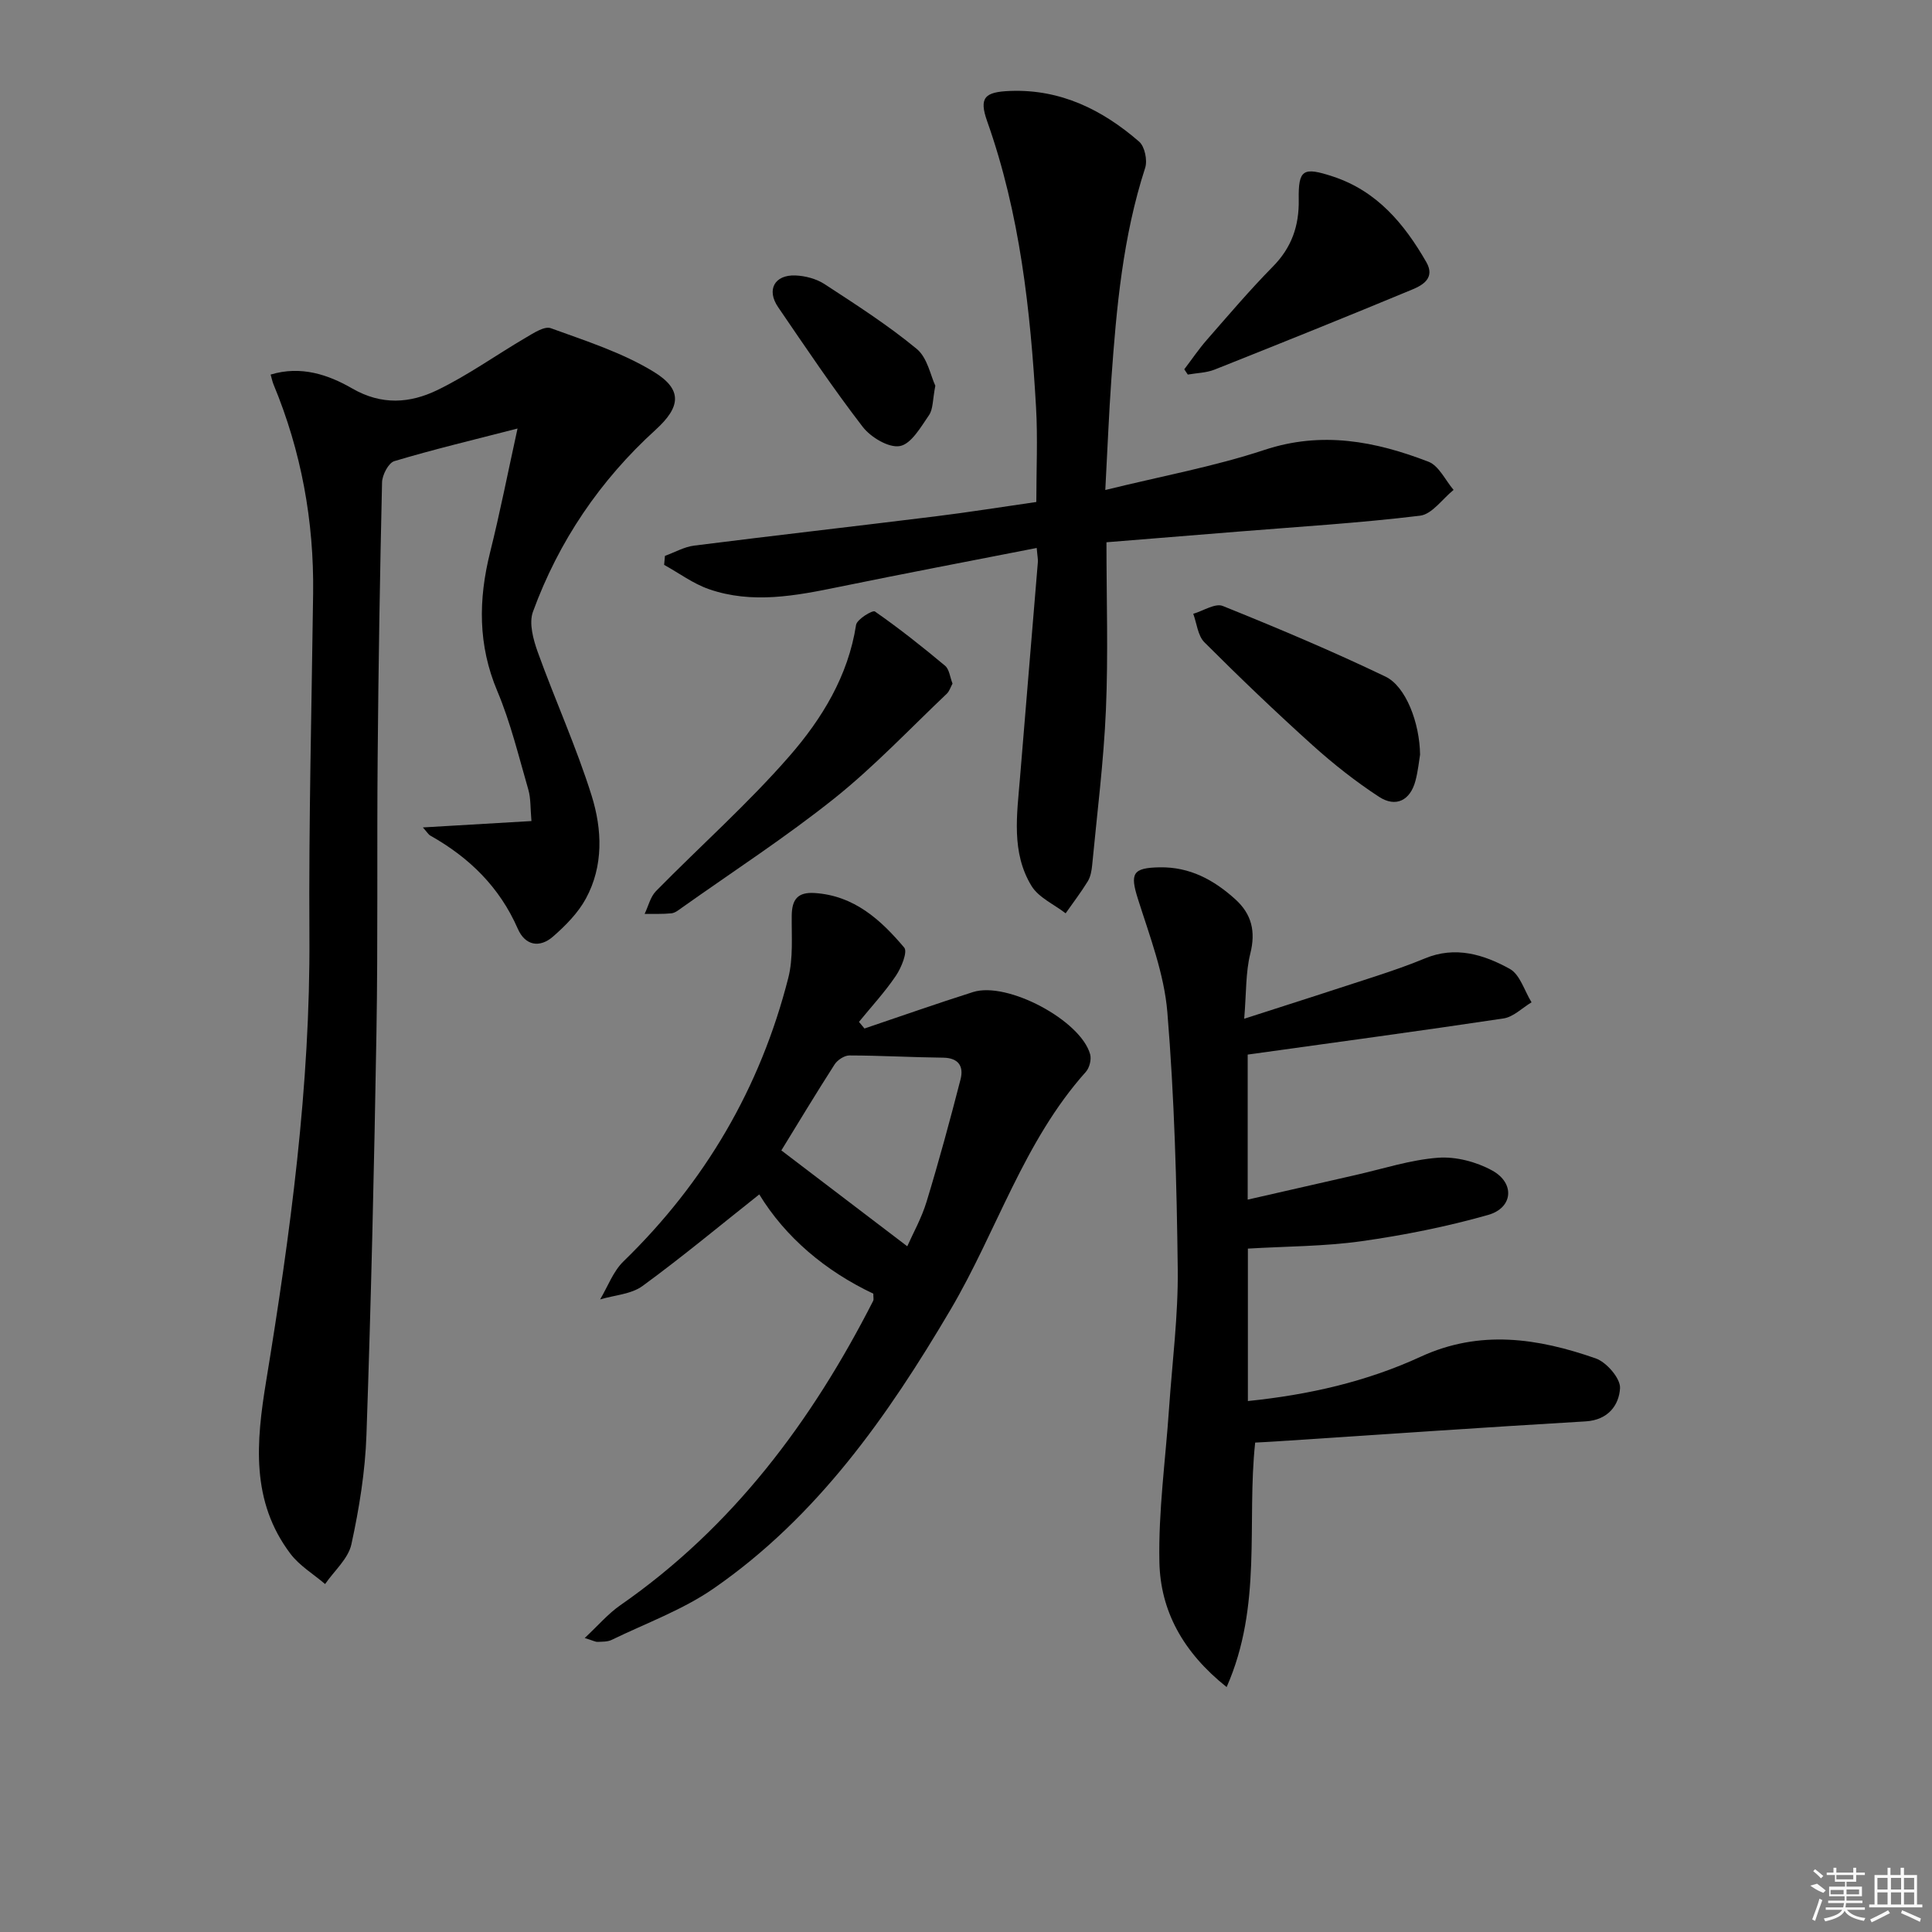
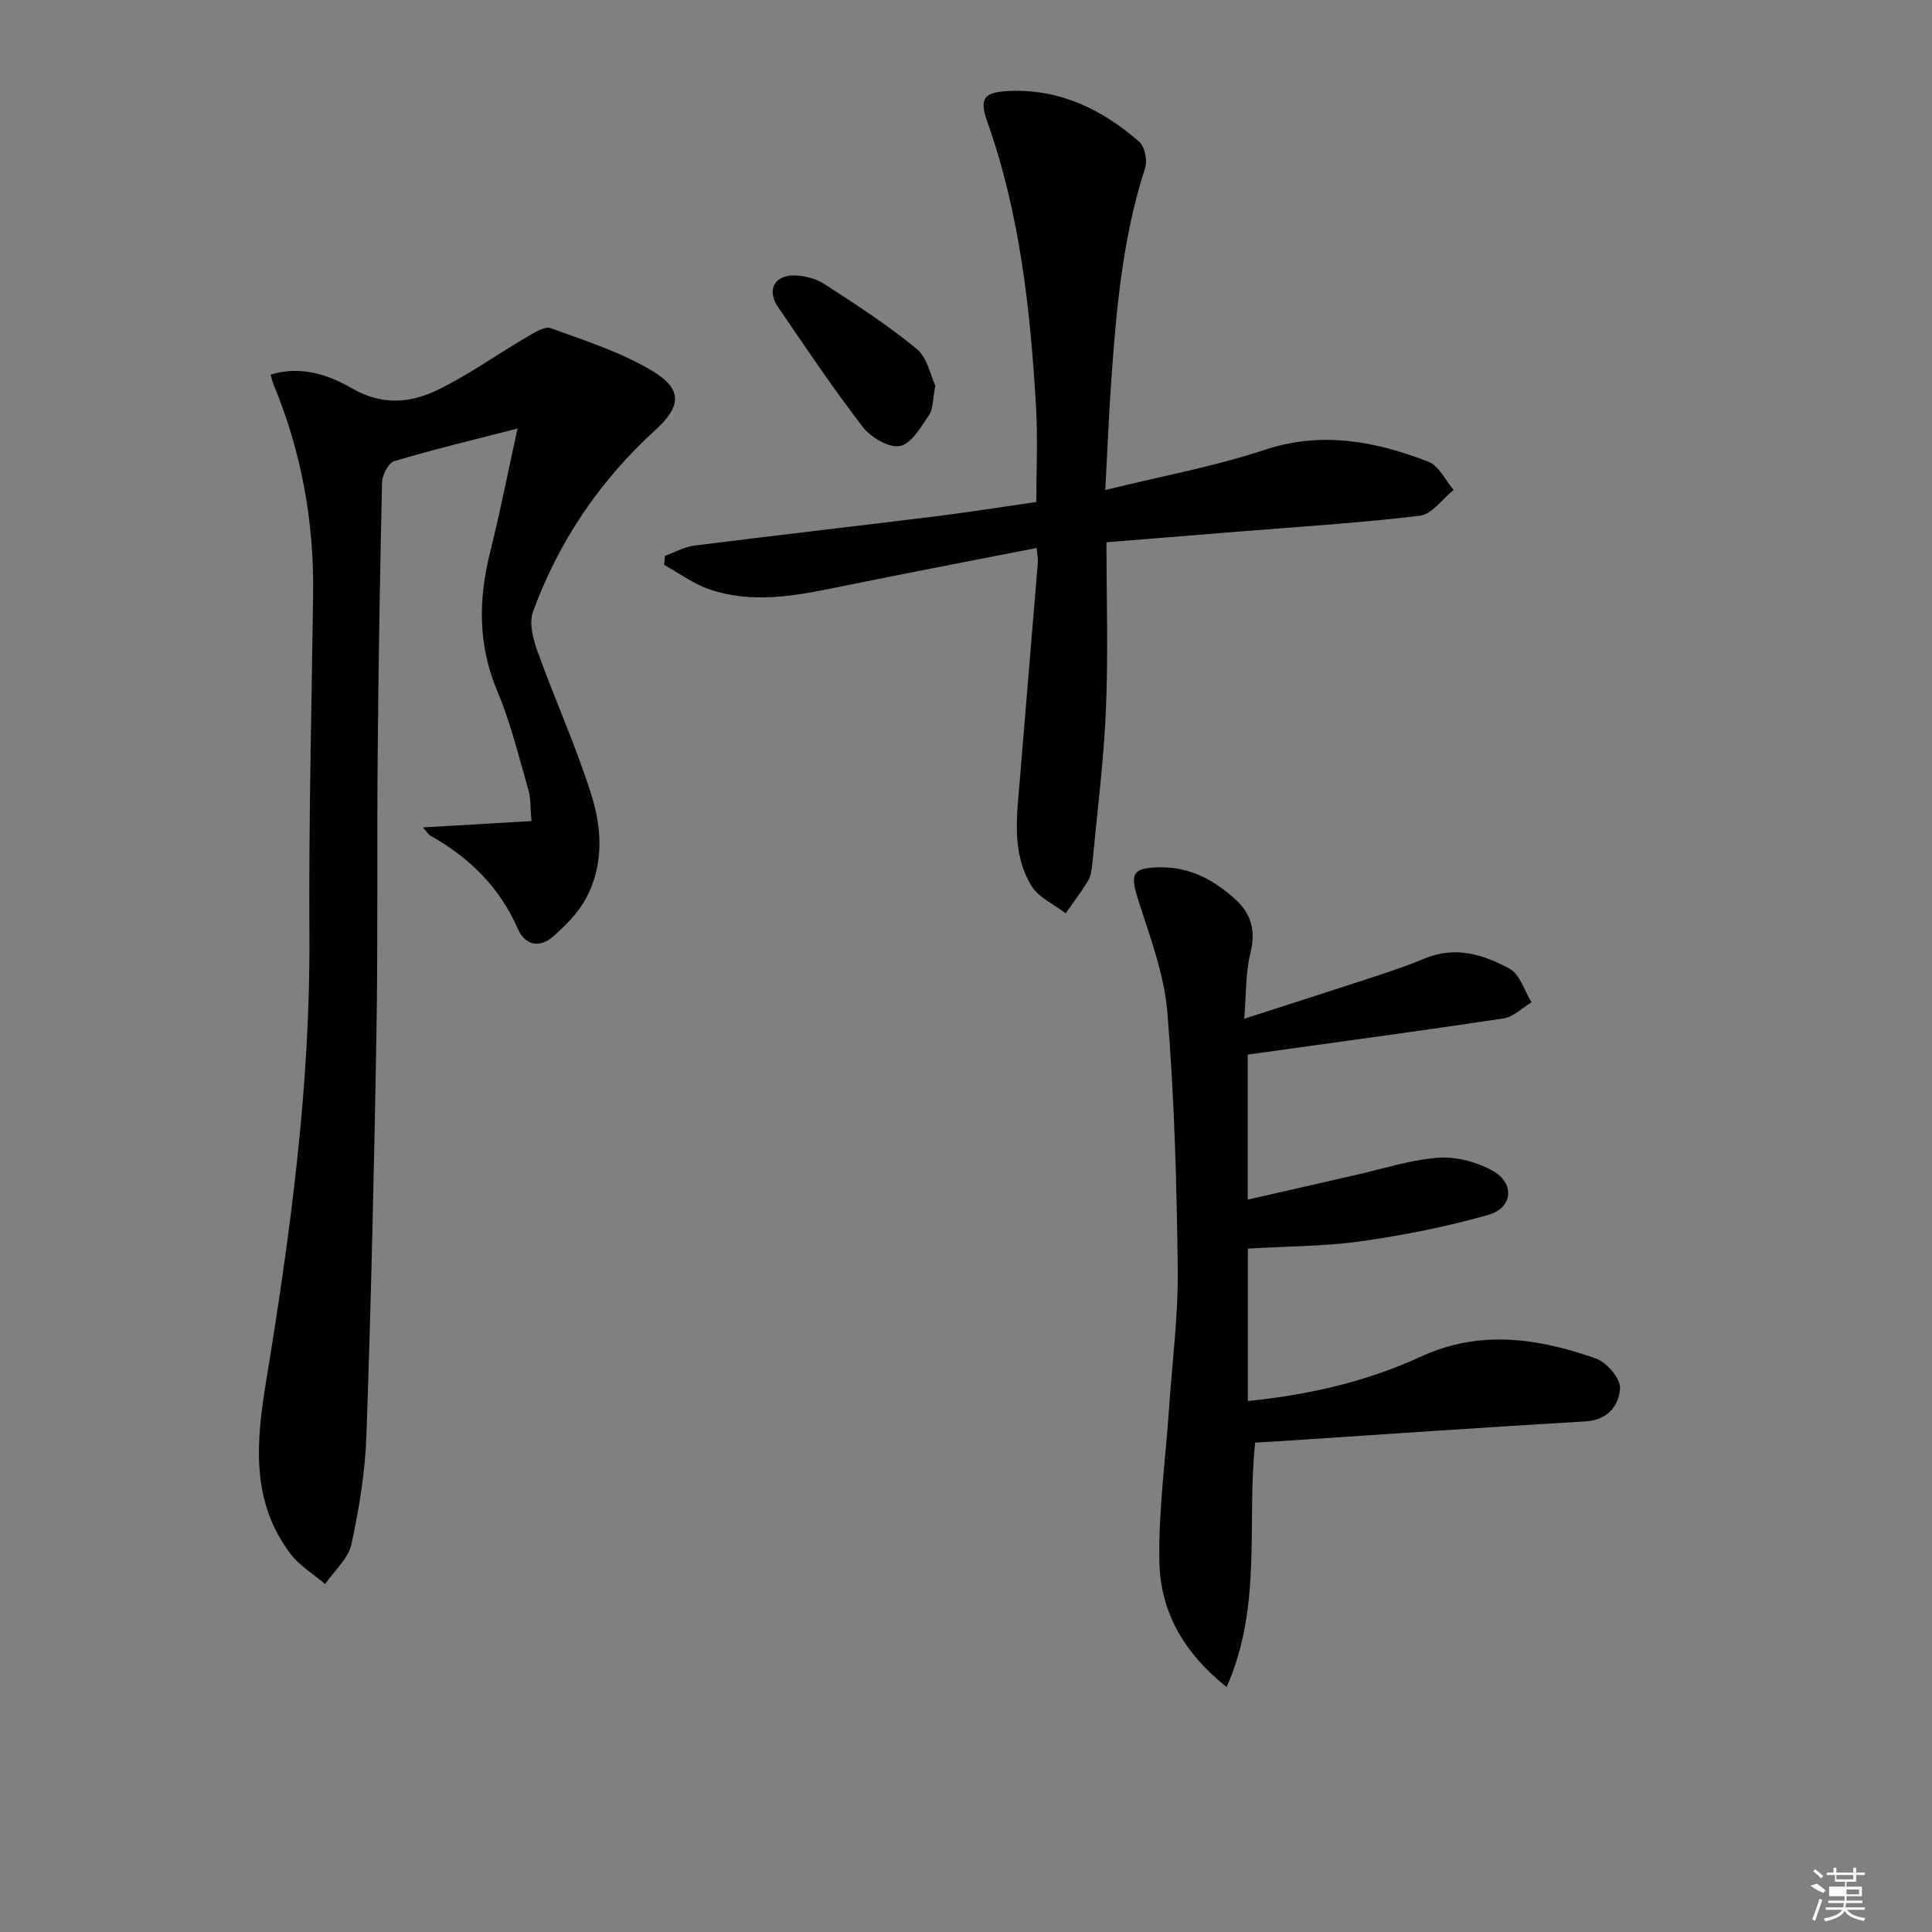
<svg xmlns="http://www.w3.org/2000/svg" enable-background="new 0 0 400 400" viewBox="0 0 400 400">
  <rect x="0" y="0" width="400" height="400" fill="#808080" stroke="none" />
  <path d="m107.15 88.72c-9.2 2.37-17.42 4.33-25.5 6.75-1.21.36-2.51 2.85-2.55 4.38-.44 18.97-.75 37.94-.91 56.91-.17 18.99.07 37.99-.25 56.98-.47 27.78-1.11 55.56-2.07 83.33-.26 7.59-1.5 15.23-3.12 22.67-.66 2.99-3.56 5.49-5.44 8.22-2.42-2.07-5.3-3.79-7.17-6.26-8.25-10.91-7.1-23.17-5.04-35.73 5-30.52 9.16-61.13 8.96-92.2-.15-23.64.46-47.28.77-70.91.19-14.98-2.45-29.42-8.2-43.27-.24-.57-.35-1.19-.6-2.04 6.32-1.91 11.99.05 16.88 2.87 6.12 3.54 11.99 3.07 17.62.35 6.37-3.08 12.19-7.27 18.32-10.86 1.61-.94 3.86-2.44 5.19-1.96 7.26 2.64 14.81 5.05 21.33 9.04 6.03 3.69 5.52 7.3.39 11.97-11.54 10.49-20.08 23.09-25.42 37.7-.86 2.36.06 5.73.99 8.33 3.59 9.96 8 19.65 11.16 29.74 2.18 6.98 2.5 14.54-1.2 21.33-1.62 2.97-4.18 5.56-6.76 7.82-2.79 2.45-5.8 1.91-7.33-1.6-3.77-8.62-10.05-14.75-18.11-19.28-.39-.22-.64-.69-1.54-1.69 7.69-.45 14.81-.87 22.48-1.32-.24-2.68-.12-4.68-.64-6.49-1.99-6.86-3.67-13.87-6.43-20.42-4.02-9.54-3.93-18.95-1.49-28.73 2.04-8.16 3.66-16.43 5.68-25.63z" />
  <path d="m258.32 218.34v30.03c7.71-1.76 15.06-3.45 22.41-5.11 5.65-1.28 11.27-3.13 16.98-3.56 3.69-.28 7.93.83 11.21 2.63 4.77 2.6 4.36 7.74-.82 9.21-8.57 2.43-17.4 4.19-26.23 5.44-7.67 1.08-15.5 1.05-23.51 1.53v31.56c12.62-1.29 24.58-4.02 35.76-9.17 12.31-5.68 24.31-3.83 36.25.34 2.24.78 5.16 4.15 5.04 6.17-.2 3.48-2.44 6.59-7.11 6.87-21.38 1.26-42.75 2.75-64.12 4.15-1.31.09-2.62.15-4.31.24-1.79 16.58 1.54 33.76-5.91 50.62-9.08-7.24-13.71-15.82-13.92-25.89-.22-10.59 1.28-21.21 2-31.82.66-9.61 1.91-19.23 1.8-28.84-.21-17.73-.7-35.49-2.15-53.15-.65-7.94-3.65-15.75-6.09-23.46-1.68-5.3-1.11-6.46 4.49-6.56 6.25-.11 11.23 2.6 15.67 6.62 3.4 3.08 4.25 6.66 3.1 11.25-.97 3.87-.81 8.03-1.26 13.48 9.9-3.19 18.52-5.94 27.11-8.76 3.46-1.14 6.92-2.32 10.28-3.72 6.31-2.64 12.22-.82 17.6 2.16 2.12 1.18 3.03 4.55 4.5 6.92-1.93 1.15-3.75 3.03-5.81 3.34-17.4 2.61-34.82 4.95-52.96 7.48z" />
  <path d="m214.64 113.45c-13.98 2.74-27.47 5.3-40.92 8.06-8.98 1.84-17.98 3.58-26.94.47-3.28-1.14-6.2-3.33-9.28-5.03.06-.62.11-1.24.17-1.86 2.02-.73 3.98-1.87 6.06-2.13 16.63-2.1 33.28-3.99 49.92-6.05 6.91-.85 13.8-1.96 20.91-2.98 0-6.75.31-13.21-.06-19.63-1.16-20.09-3.32-40.01-10.11-59.17-1.75-4.93-.53-6.1 4.74-6.3 10.44-.4 19.1 3.89 26.71 10.49 1.17 1.01 1.76 3.88 1.25 5.45-4.61 14.21-5.94 28.91-6.99 43.66-.52 7.26-.8 14.53-1.26 23.02 11.61-2.86 22.52-4.85 32.95-8.3 11.9-3.94 22.97-1.79 33.95 2.44 2.17.83 3.5 3.84 5.21 5.84-2.31 1.85-4.45 5.04-6.95 5.34-12.52 1.52-25.14 2.28-37.72 3.3-8.91.72-17.81 1.44-27.2 2.2 0 11.76.38 23.23-.11 34.65-.46 10.76-1.83 21.48-2.85 32.21-.11 1.14-.33 2.39-.91 3.34-1.4 2.28-3.04 4.42-4.58 6.62-2.4-1.86-5.58-3.24-7.07-5.67-4.23-6.93-3-14.76-2.38-22.38 1.21-14.89 2.48-29.78 3.7-44.68.04-.64-.11-1.29-.24-2.91z" />
-   <path d="m178.98 212.94c7.49-2.53 14.95-5.16 22.49-7.55 7.07-2.24 22.27 5.85 24.23 12.88.3 1.07-.13 2.8-.88 3.64-12.89 14.4-18.43 32.97-28.02 49.24-13.03 22.1-27.62 42.88-49.01 57.7-6.43 4.46-14.04 7.21-21.15 10.67-.84.41-1.93.37-2.91.41-.46.02-.93-.26-2.67-.8 2.78-2.59 4.84-5.03 7.38-6.79 23.29-16.18 39.64-38.09 52.35-63.03.13-.26.02-.64.02-1.47-9.9-4.68-18.19-11.66-23.61-20.55-8.08 6.4-15.93 12.94-24.17 18.96-2.35 1.72-5.82 1.89-8.78 2.78 1.58-2.65 2.69-5.79 4.83-7.87 16.89-16.4 28.34-35.95 34.13-58.71 1.04-4.1.66-8.59.71-12.9.04-3.3 1.21-4.89 4.75-4.66 8.19.53 13.69 5.56 18.54 11.3.74.88-.6 4.17-1.73 5.84-2.27 3.36-5.06 6.38-7.64 9.54.37.46.76.92 1.14 1.37zm8.86 45.09c1.15-2.6 2.96-5.81 4.01-9.27 2.55-8.37 4.84-16.82 7.02-25.29.68-2.63-.35-4.45-3.6-4.49-6.48-.07-12.95-.45-19.42-.46-1.04 0-2.48.95-3.07 1.88-3.92 6.11-7.67 12.34-11.01 17.78 8.55 6.51 17.14 13.05 26.07 19.85z" />
-   <path d="m197.21 141.53c-.4.73-.64 1.57-1.19 2.1-7.7 7.3-15.02 15.07-23.28 21.67-10.1 8.06-20.99 15.13-31.55 22.62-.67.48-1.41 1.09-2.17 1.17-1.84.19-3.7.1-5.56.13.77-1.6 1.19-3.54 2.36-4.73 9.18-9.35 19.04-18.09 27.62-27.94 6.71-7.7 12.16-16.56 13.8-27.17.18-1.16 3.42-3.12 3.9-2.78 5.01 3.49 9.82 7.3 14.51 11.22.89.72 1.03 2.36 1.56 3.71z" />
-   <path d="m294.01 156.24c-.21 1.23-.41 3.4-.97 5.47-1.07 3.99-4.03 5.54-7.53 3.26-4.84-3.16-9.44-6.79-13.74-10.66-7.66-6.9-15.12-14.04-22.41-21.33-1.37-1.37-1.57-3.9-2.31-5.9 2.06-.6 4.55-2.25 6.11-1.62 11.35 4.57 22.65 9.33 33.68 14.62 4.26 2.04 7.09 9.63 7.17 16.16z" />
-   <path d="m245.19 76.46c1.55-2.03 2.98-4.16 4.66-6.08 4.48-5.12 8.9-10.33 13.67-15.17 3.9-3.95 5.46-8.43 5.37-13.88-.1-6.28.91-6.81 7.07-4.79 9.12 3 14.77 9.78 19.34 17.72 1.86 3.23-.64 4.74-2.88 5.67-13.6 5.65-27.26 11.15-40.95 16.59-1.72.68-3.69.7-5.55 1.03-.24-.36-.48-.72-.73-1.09z" />
  <path d="m193.65 79.86c-.57 2.92-.45 4.84-1.3 6.08-1.7 2.47-3.68 5.97-6.03 6.41-2.3.43-6.03-1.81-7.7-3.97-6.17-8.01-11.81-16.43-17.52-24.79-2.45-3.58-.75-6.72 3.57-6.56 2.06.08 4.36.69 6.07 1.81 6.51 4.25 13.09 8.47 19.06 13.4 2.23 1.84 2.88 5.59 3.85 7.62z" />
  <g fill="#fafafa">
-     <path d="m374.8 390.4 1.4-.4c.7.5 1.3 1 1.8 1.4l-.5.5c-1.5-.6-2.1-1.1-2.7-1.5zm1 7.3-.6-.3c.5-1.4 1.1-2.8 1.5-4.3.2.1.4.2.6.3-.5 1.3-1 2.8-1.5 4.3zm-.4-10.3.4-.4c.4.3 1 .8 1.7 1.4l-.5.5c-.4-.5-1-1-1.6-1.5zm2.5.3h1.7v-1h.6v1h3.5v-1h.6v1h1.8v.5h-1.8v1.4h-2v1h3.2v2h-3.2v.9h3.3v.5h-3.4c0 .3-.1.6-.1.9h4v.5h-3.7c.7.9 1.9 1.5 3.8 1.7-.1.2-.2.4-.3.6-2.1-.4-3.5-1.1-4-2.1-.4 1-1.8 1.7-4 2.2-.1-.2-.2-.4-.3-.6 2.1-.4 3.4-1 3.8-1.8h-3.4v-.5h3.6c.1-.3.1-.6.2-.9h-3.3v-.5h3.4c0-.3 0-.6 0-.9h-3.2v-2h3.3v-1h-2.1v-1.4h-1.7v-.5zm1.1 3.5v1h2.7c0-.3 0-.4 0-.4 0-.1 0-.2 0-.2 0-.1 0-.2 0-.3h-2.7zm1.2-3v.9h3.5v-.9zm4.7 3h-2.6v.6.4h2.6z" />
-     <path d="m393.6 386.7h.6v1.5h2.7v6.1h1.1v.6h-11v-.6h1.1v-6.1h2.7v-1.5h.6v1.5h2.1v-1.5zm-2.7 8.8.4.6c-1.2.6-2.5 1.3-3.8 1.9-.1-.2-.2-.4-.3-.6 1.2-.6 2.5-1.2 3.7-1.9zm-2.2-6.7v2.4h2.1v-2.4zm0 3v2.5h2.1v-2.5zm2.8-3v2.4h2.1v-2.4zm0 3v2.5h2.1v-2.5zm6 6.1c-1.4-.7-2.7-1.3-3.9-1.8l.2-.6c1.5.6 2.7 1.2 3.9 1.7zm-1.2-9.1h-2.1v2.4h2.1zm-2.1 3v2.5h2.1v-2.5z" />
+     <path d="m374.8 390.4 1.4-.4c.7.5 1.3 1 1.8 1.4l-.5.5c-1.5-.6-2.1-1.1-2.7-1.5zm1 7.3-.6-.3c.5-1.4 1.1-2.8 1.5-4.3.2.1.4.2.6.3-.5 1.3-1 2.8-1.5 4.3zm-.4-10.3.4-.4c.4.3 1 .8 1.7 1.4l-.5.5c-.4-.5-1-1-1.6-1.5zm2.5.3h1.7v-1h.6v1h3.5v-1h.6v1h1.8v.5h-1.8v1.4h-2v1h3.2v2h-3.2v.9h3.3v.5h-3.4c0 .3-.1.6-.1.9h4v.5h-3.7c.7.9 1.9 1.5 3.8 1.7-.1.2-.2.4-.3.6-2.1-.4-3.5-1.1-4-2.1-.4 1-1.8 1.7-4 2.2-.1-.2-.2-.4-.3-.6 2.1-.4 3.4-1 3.8-1.8h-3.4v-.5h3.6c.1-.3.1-.6.2-.9h-3.3v-.5h3.4c0-.3 0-.6 0-.9h-3.2v-2h3.3v-1h-2.1v-1.4h-1.7v-.5zm1.1 3.5v1h2.7h-2.7zm1.2-3v.9h3.5v-.9zm4.7 3h-2.6v.6.4h2.6z" />
  </g>
</svg>